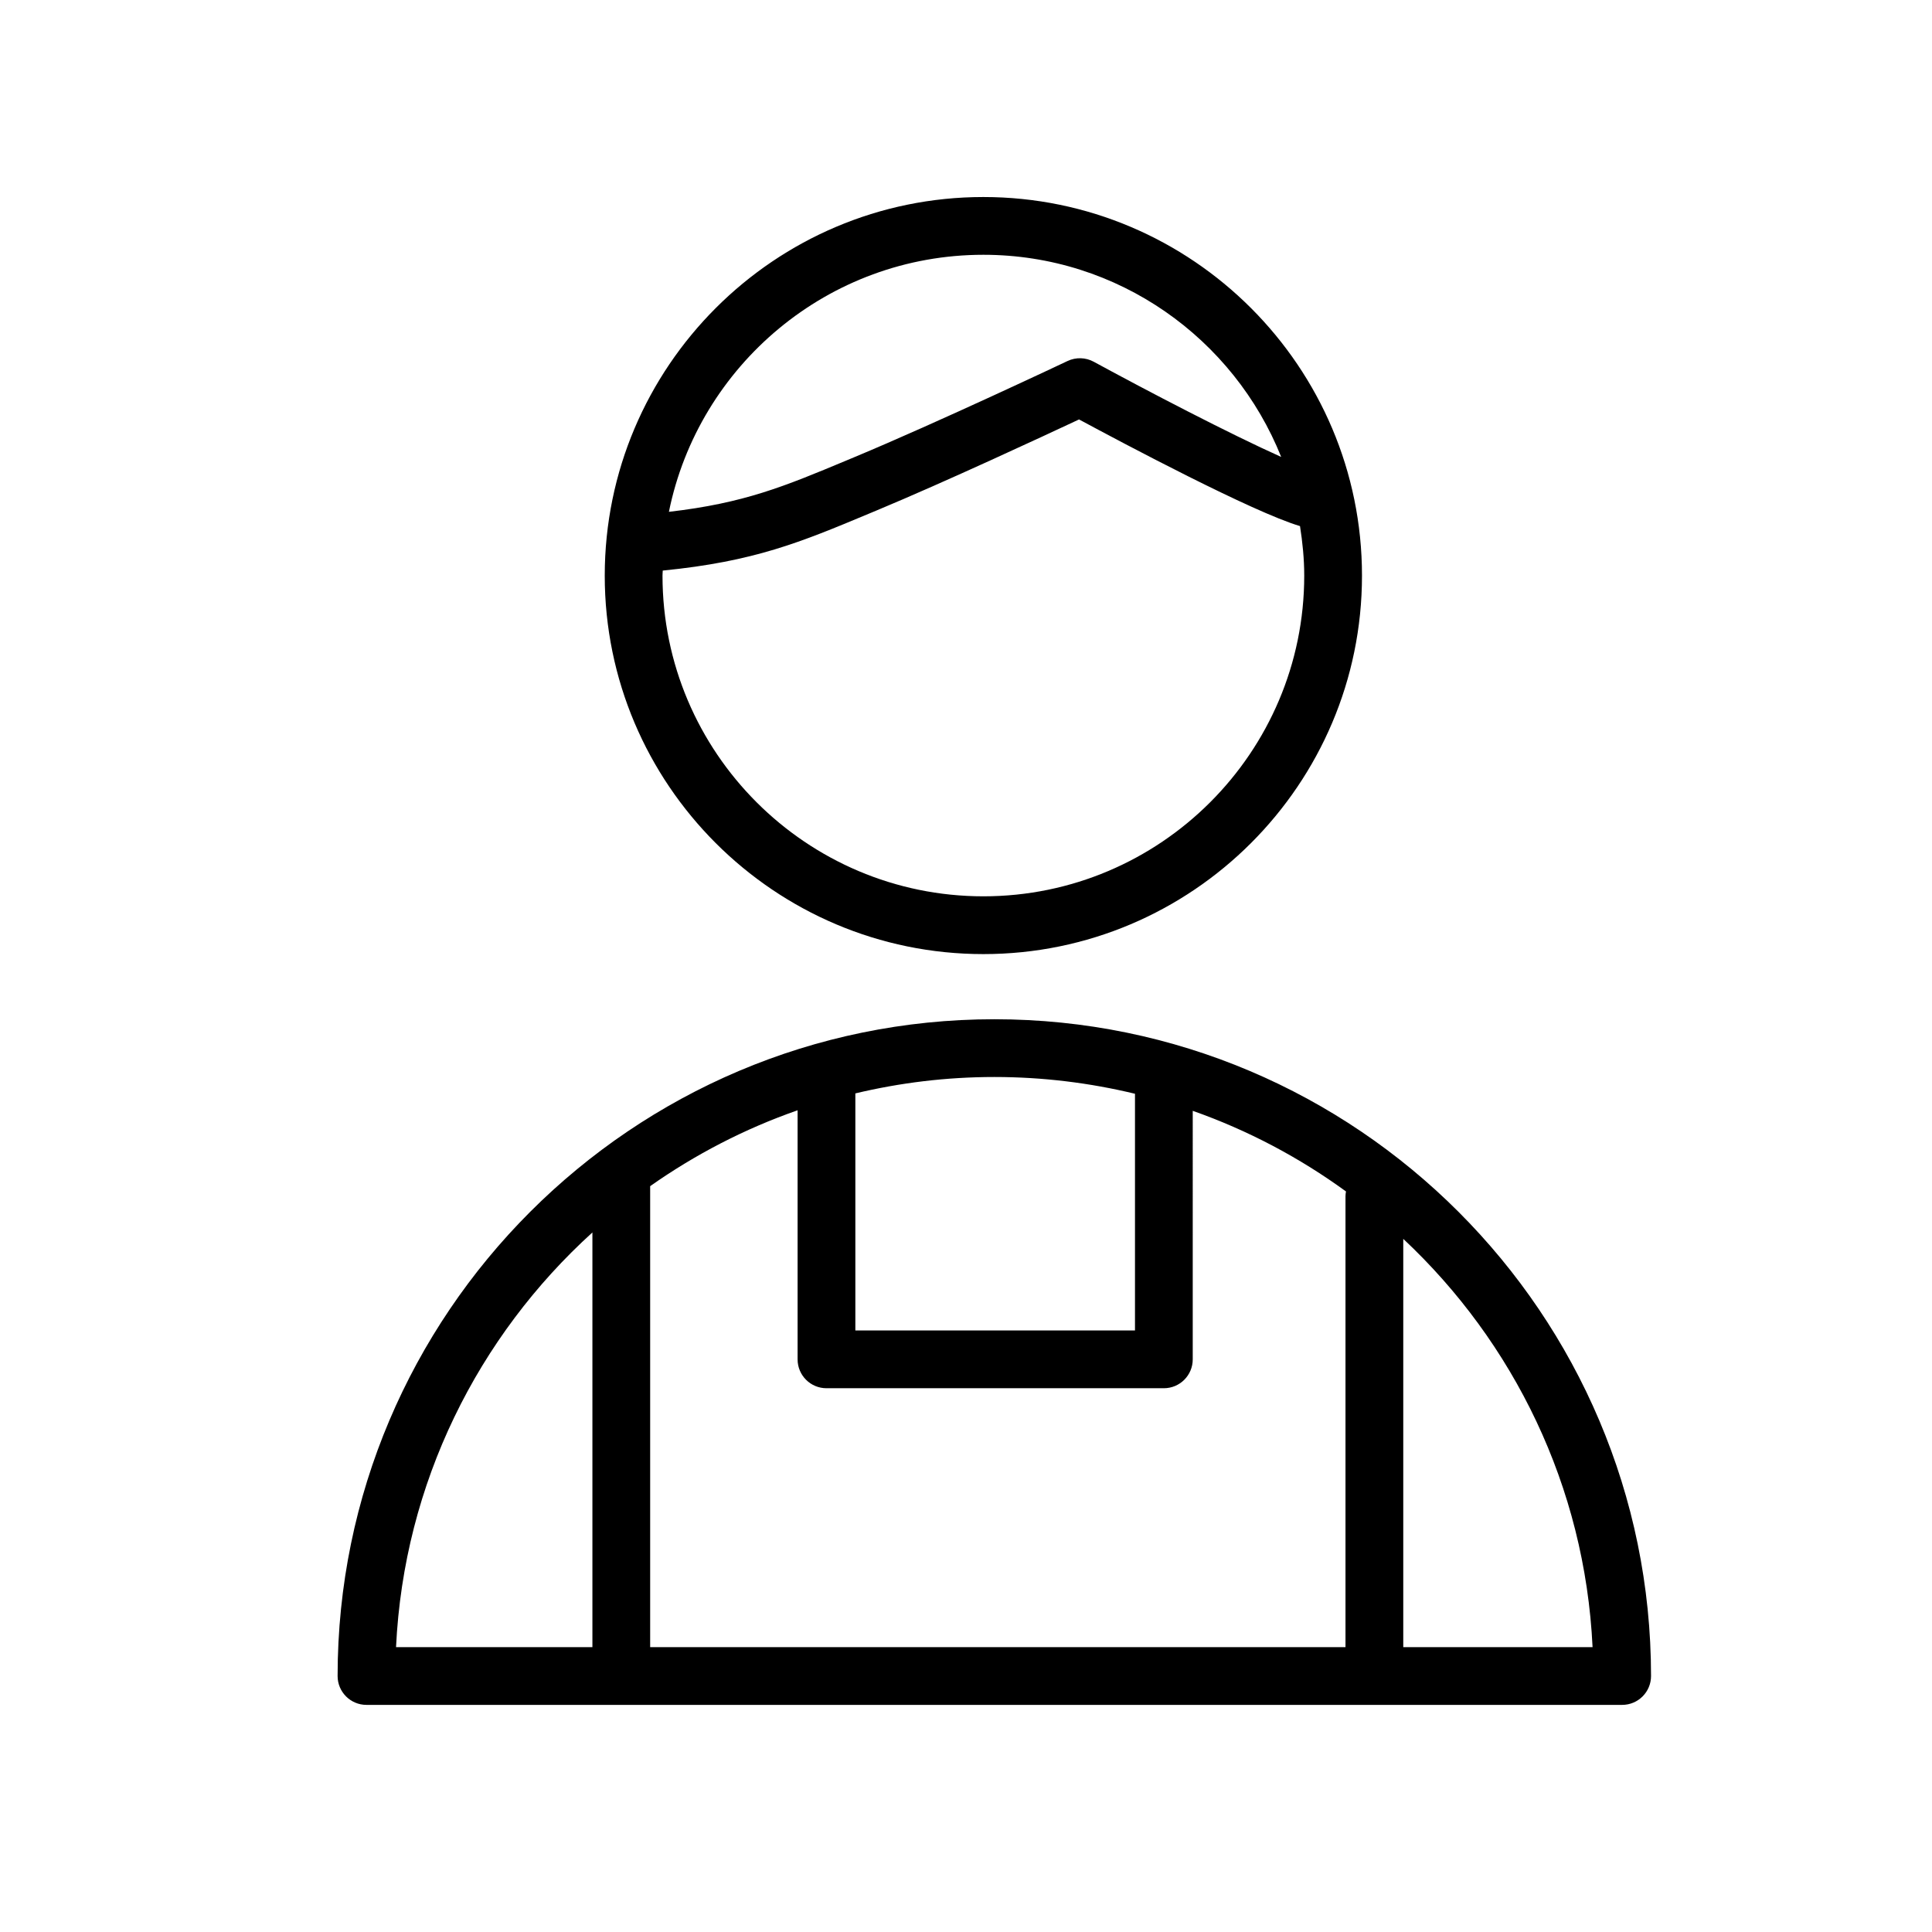
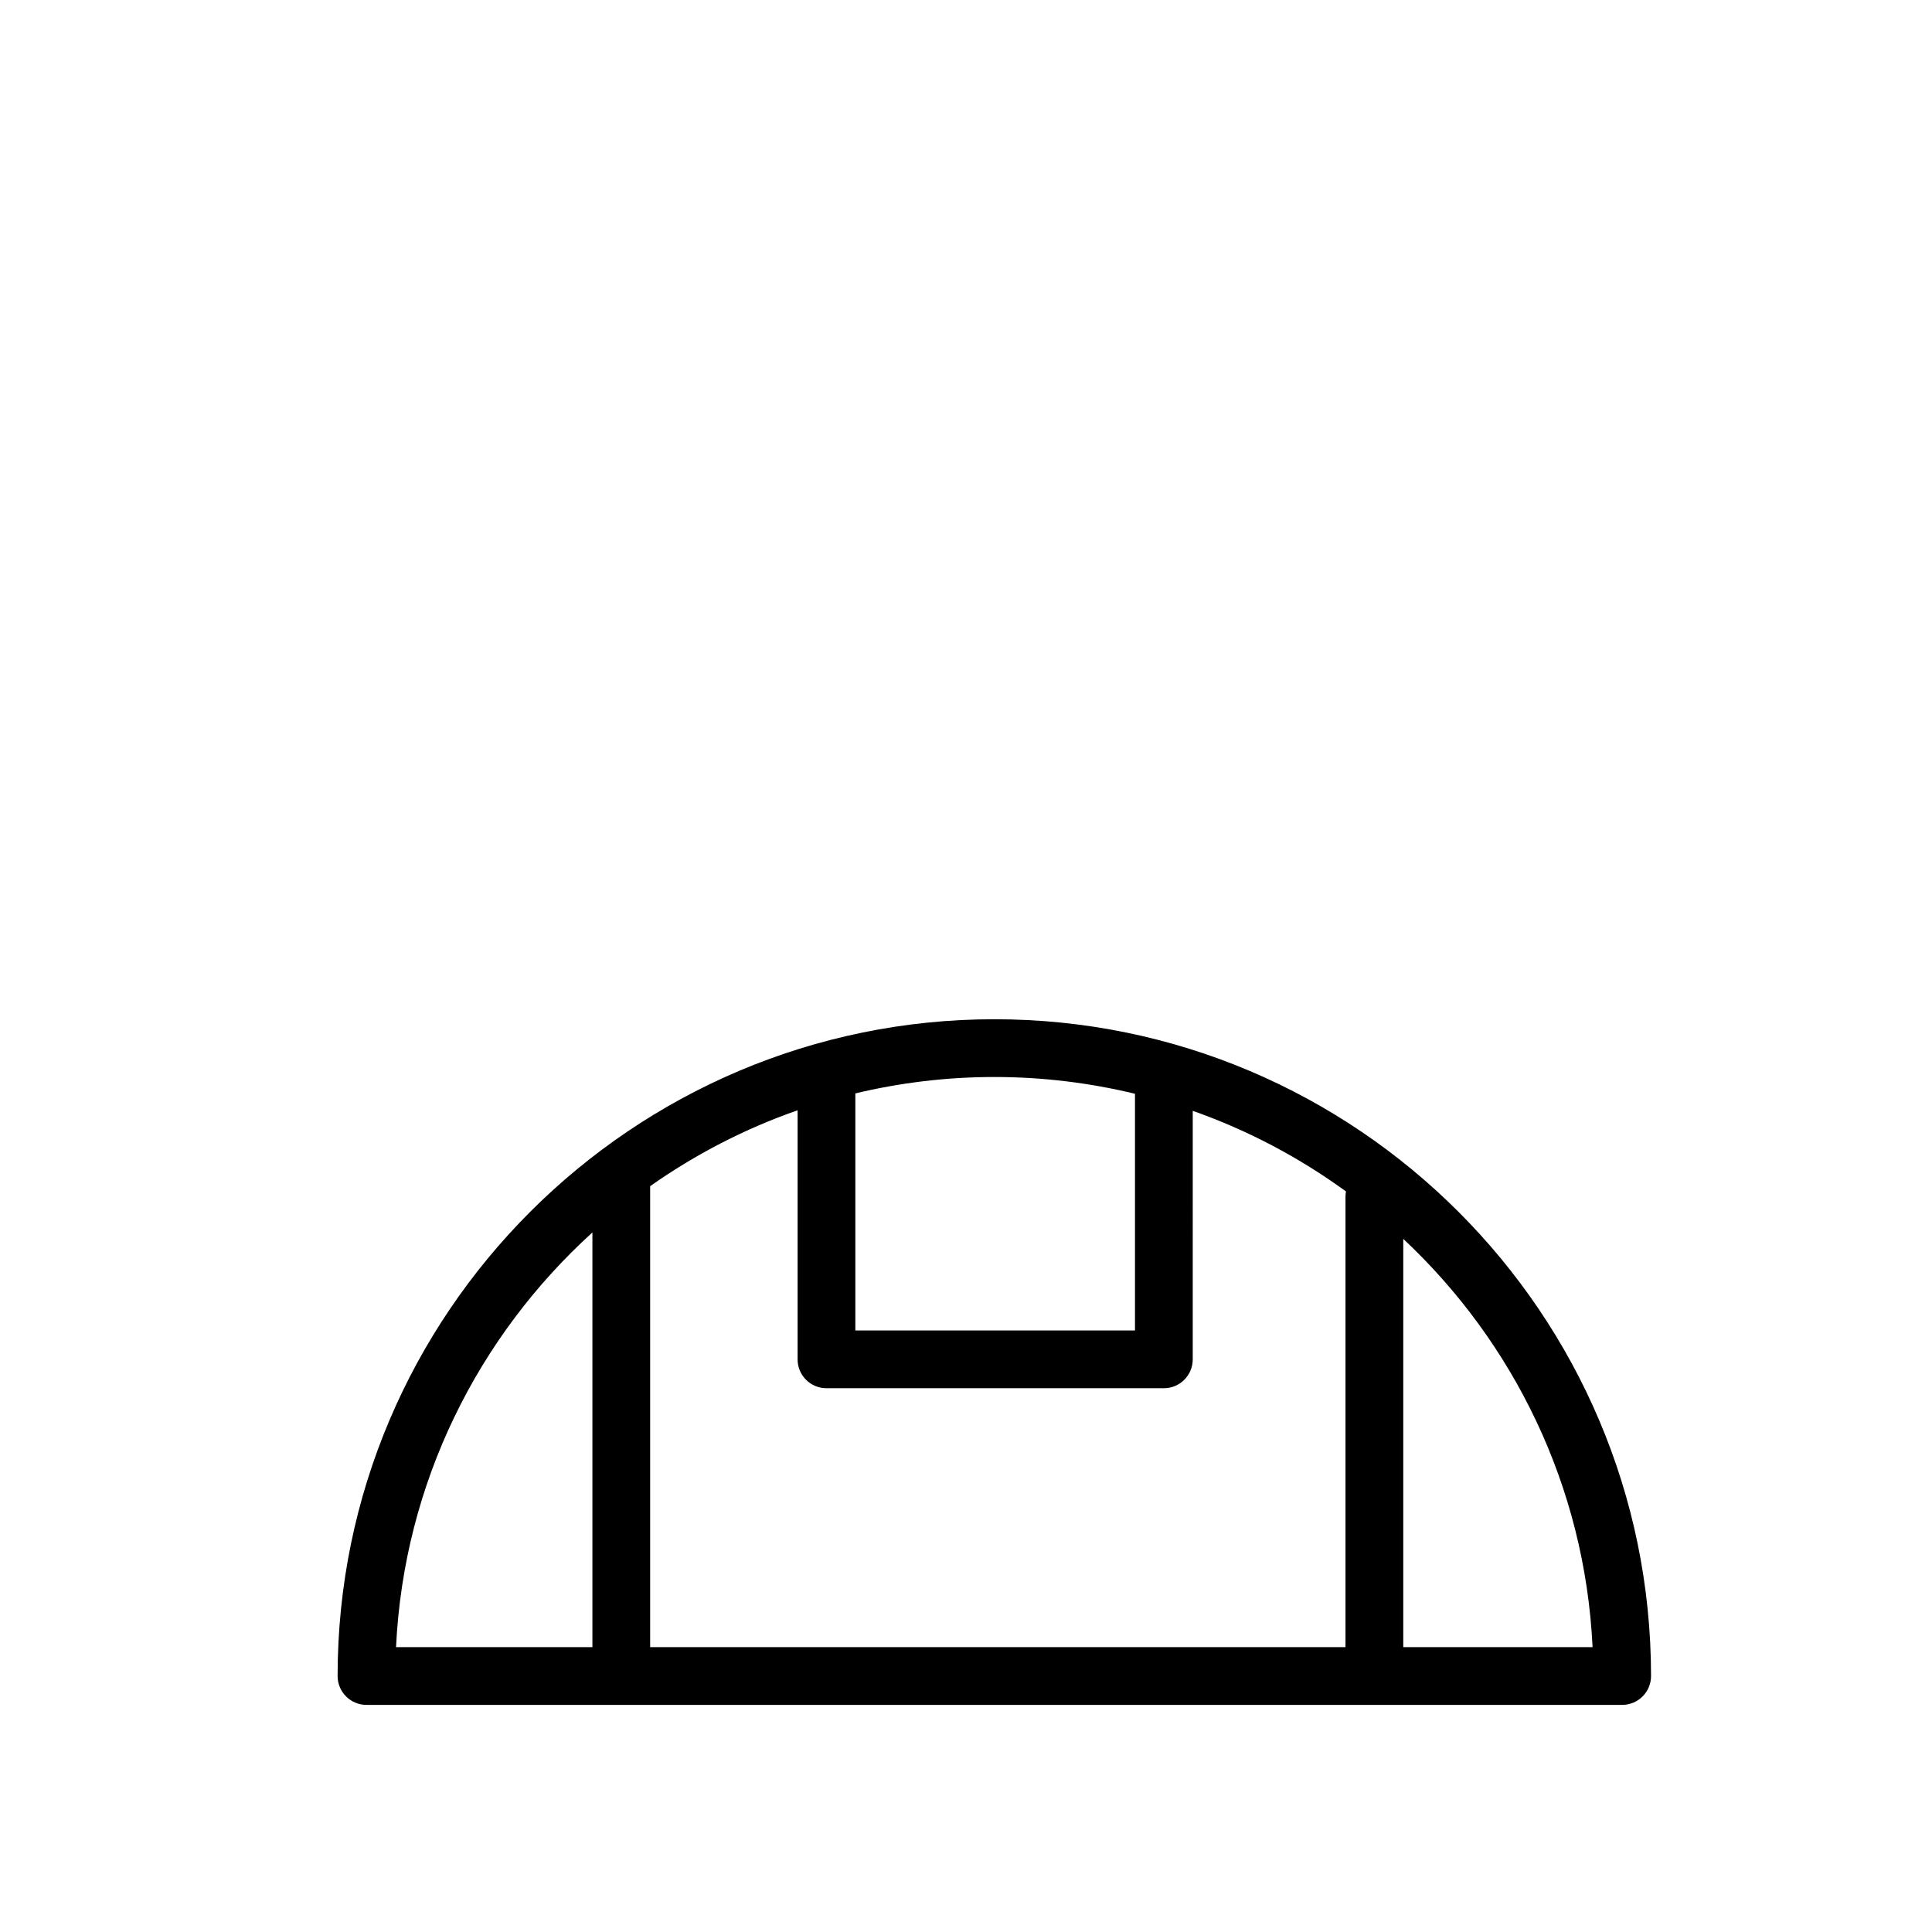
<svg xmlns="http://www.w3.org/2000/svg" version="1.1" id="Layer_1" x="0px" y="0px" viewBox="0 0 100.353 100.352" style="enable-background:new 0 0 100.353 100.352;" xml:space="preserve">
  <g>
    <path d="M51.651,52.942c-18.811,0-34.115,15.303-34.115,34.114c0,0.829,0.671,1.5,1.5,1.5h65.223c0.829,0,1.5-0.671,1.5-1.5   C85.758,68.245,70.458,52.942,51.651,52.942z M69.889,85.556H33.771V61.612c2.338-1.647,4.91-2.982,7.658-3.941v12.937   c0,0.829,0.671,1.5,1.5,1.5h17.525c0.829,0,1.5-0.671,1.5-1.5V57.699c2.869,1.01,5.545,2.43,7.96,4.188   c-0.014,0.083-0.026,0.166-0.026,0.253v23.416H69.889z M58.954,56.813v12.294H44.429V56.794c2.319-0.553,4.736-0.852,7.222-0.852   C54.166,55.942,56.611,56.247,58.954,56.813z M30.771,64.017v21.539h-10.2C20.978,77.03,24.837,69.4,30.771,64.017z M72.889,85.556   V64.35c5.727,5.362,9.436,12.856,9.833,21.206H72.889z" />
-     <path d="M51.079,49.558c10.844,0,19.666-8.819,19.666-19.658c0-10.844-8.822-19.666-19.666-19.666   c-10.845,0-19.667,8.822-19.667,19.666C31.411,40.74,40.234,49.558,51.079,49.558z M51.079,13.234c7.01,0,13.012,4.357,15.469,10.5   c-2.642-1.182-6.967-3.435-9.736-4.944c-0.42-0.229-0.926-0.243-1.359-0.039c-0.067,0.032-6.738,3.187-11.071,4.993l-0.412,0.172   c-3.228,1.349-5.32,2.22-9.225,2.669C36.286,18.979,43.024,13.234,51.079,13.234z M34.425,29.637   c4.759-0.47,7.167-1.475,10.702-2.953l0.41-0.171c3.569-1.488,8.675-3.865,10.511-4.726c2.282,1.23,9.031,4.815,11.478,5.54   c0.131,0.841,0.219,1.695,0.219,2.572c0,9.186-7.476,16.658-16.666,16.658c-9.19,0-16.667-7.473-16.667-16.658   C34.411,29.812,34.423,29.726,34.425,29.637z" />
  </g>
</svg>